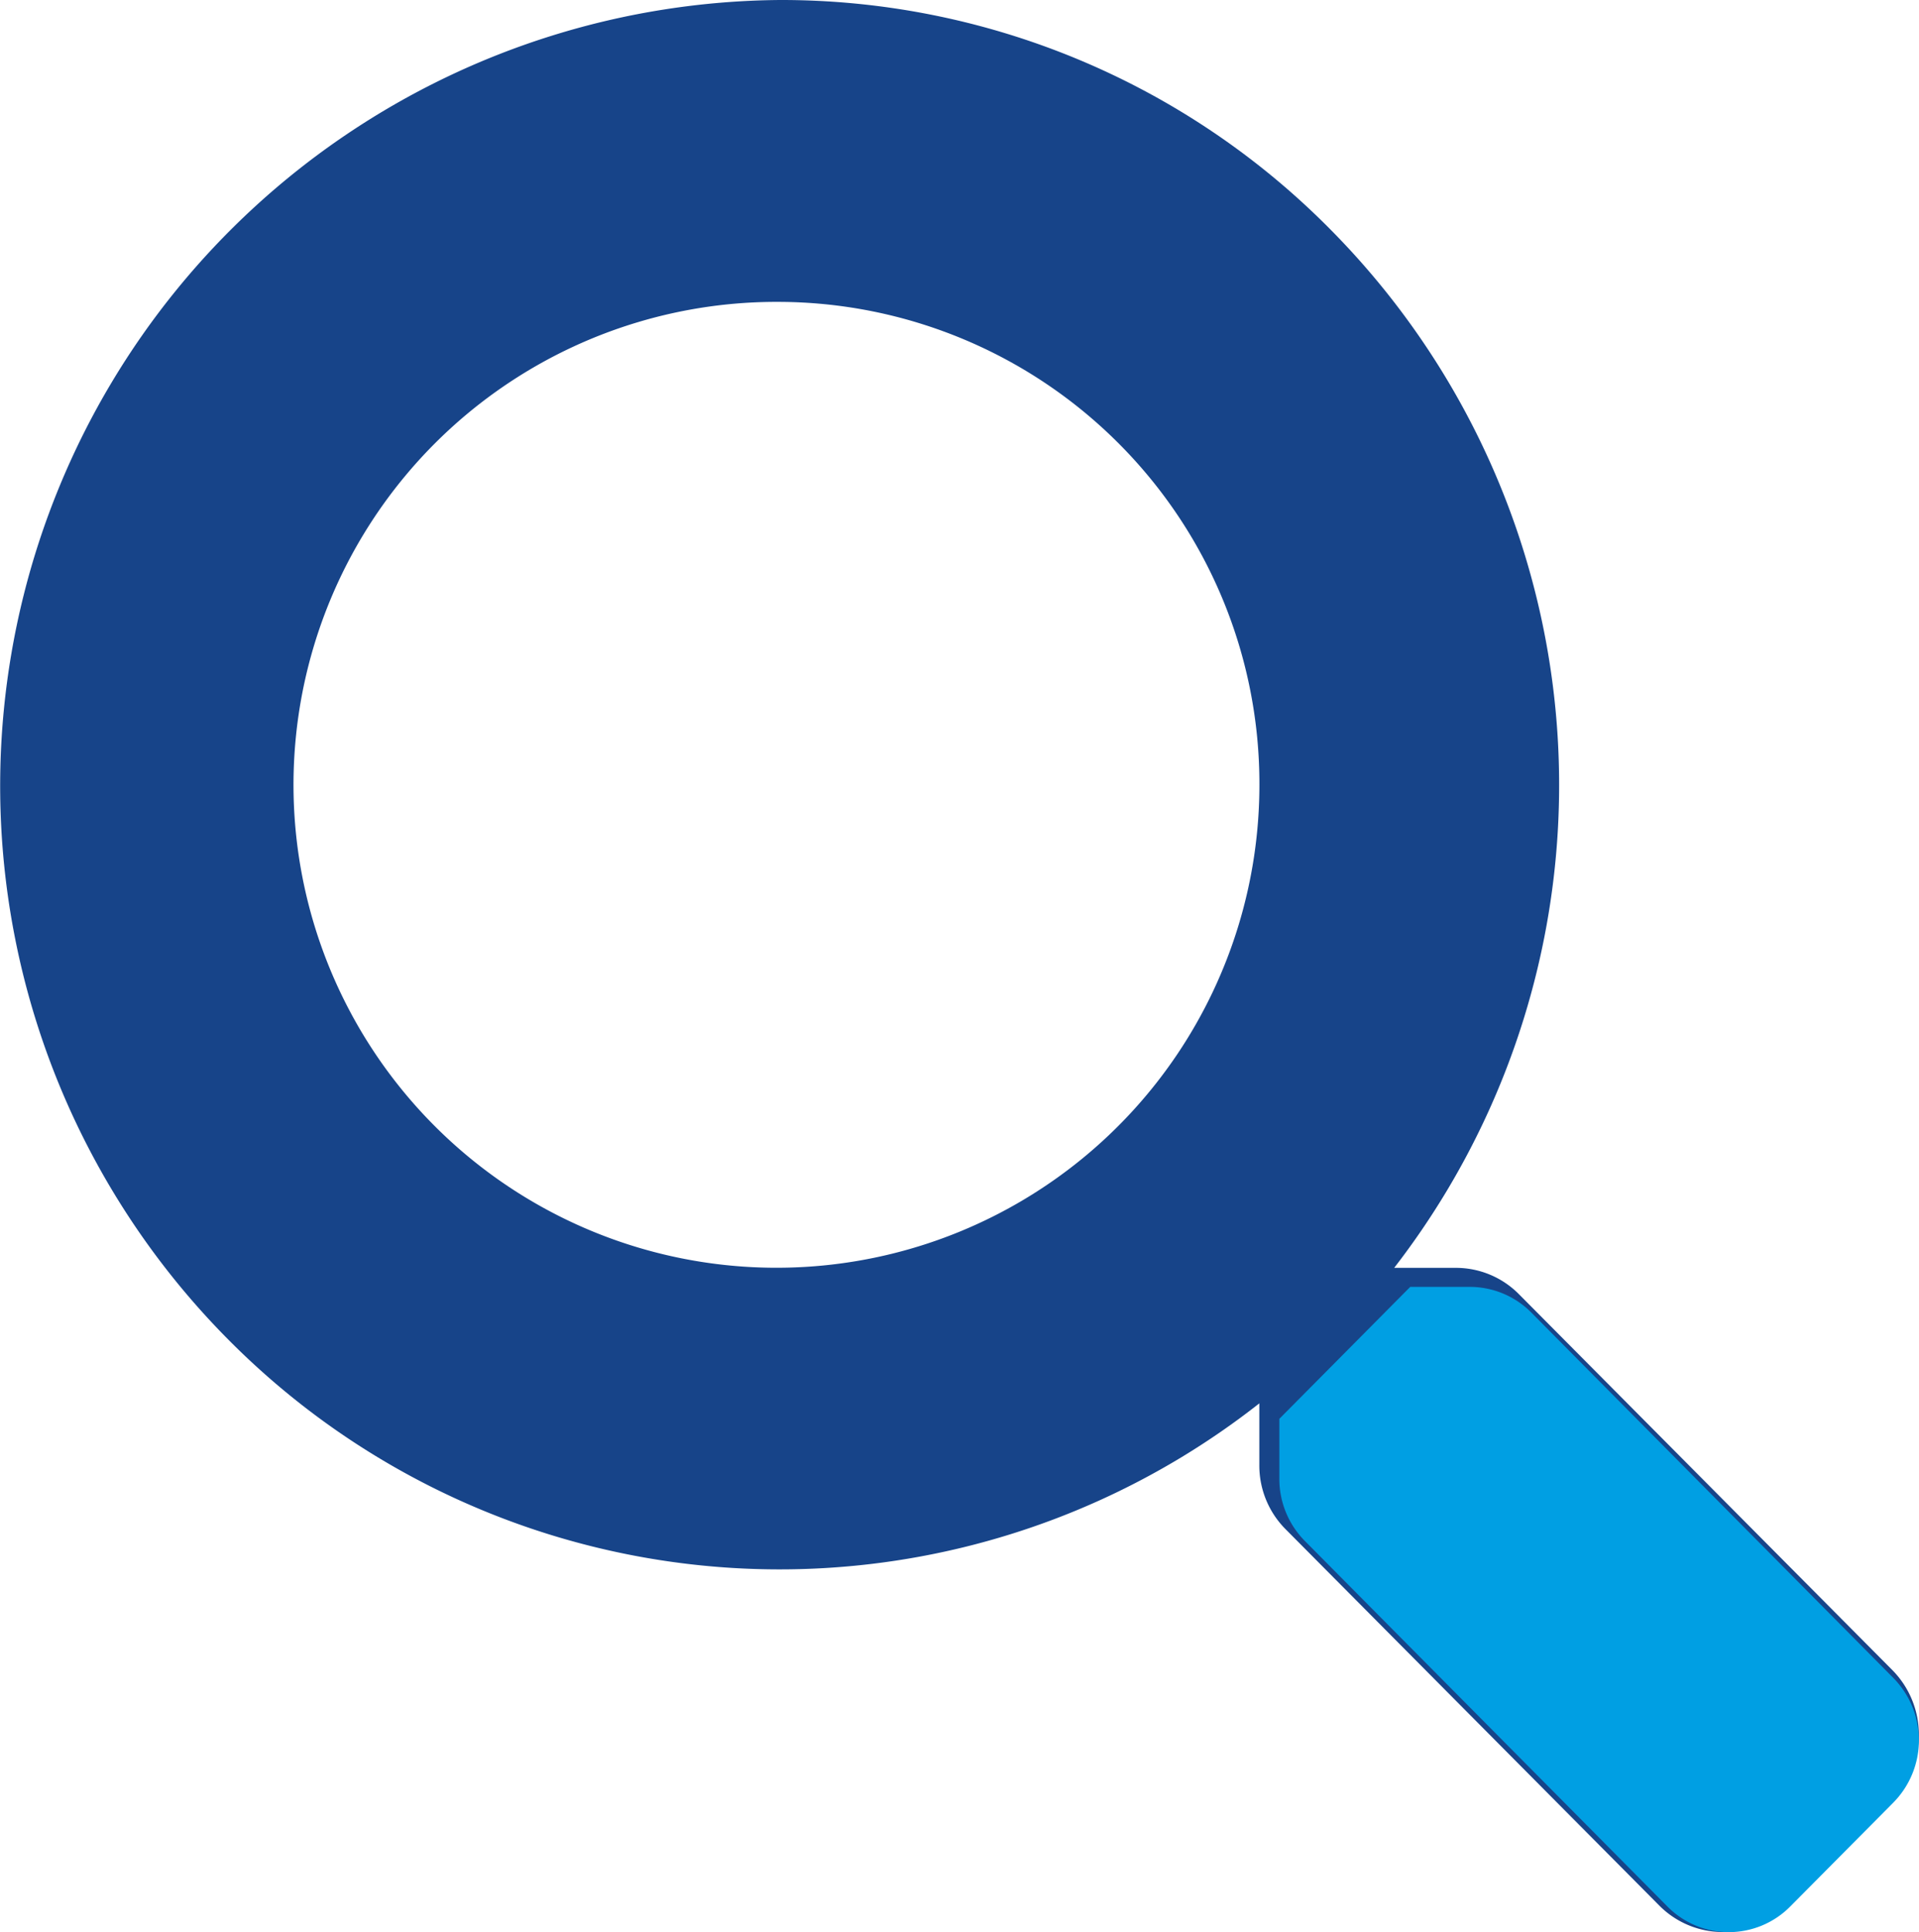
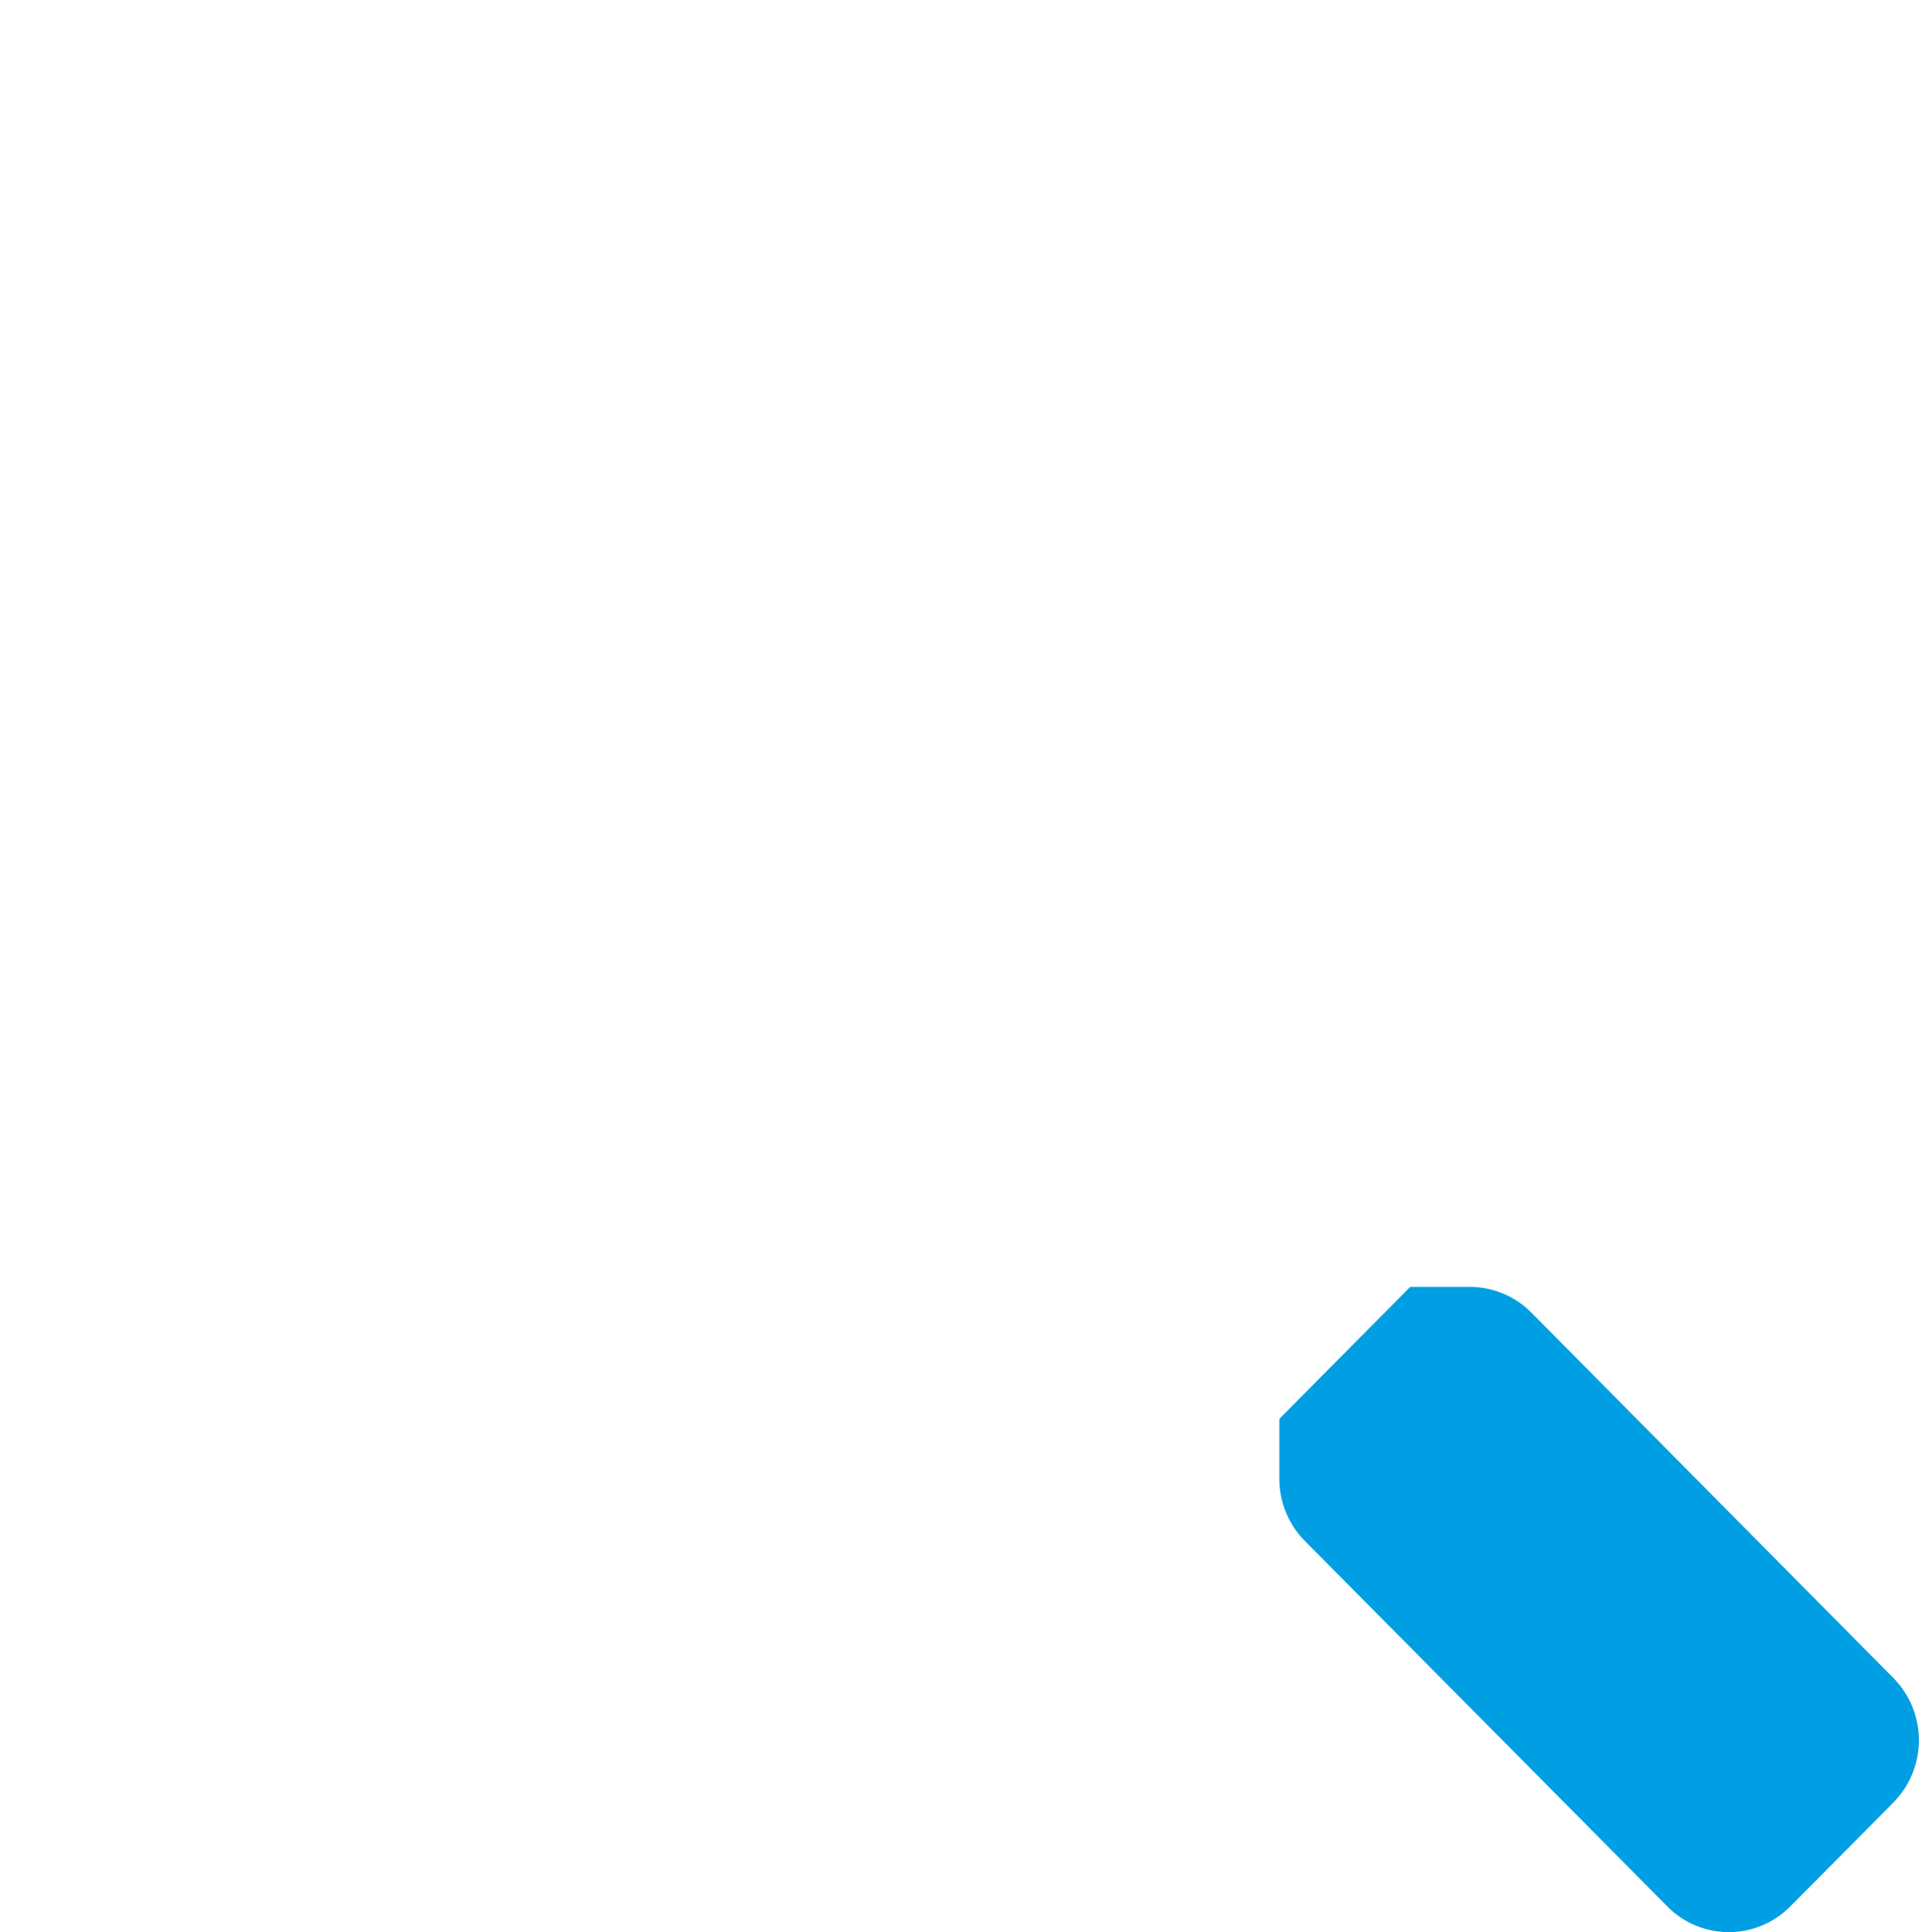
<svg xmlns="http://www.w3.org/2000/svg" width="23.793" height="23.956" viewBox="0 0 23.793 23.956">
  <defs>
    <style>.a{fill:none;}.b{clip-path:url(#a);}.c{fill:#174489;}.d{fill:#009fe3;}</style>
    <clipPath id="a">
      <path class="a" d="M0,0H23.791V23.956H0Z" />
    </clipPath>
  </defs>
-   <path class="a" d="M0,0H23.791V23.956H0Z" />
  <g class="b">
-     <path class="c" d="M21.362,23.955a1.108,1.108,0,0,1-.79-.329L15.94,18.961a1.118,1.118,0,0,1-.326-.795V17.4a9.623,9.623,0,0,1-12.784-.791A9.745,9.745,0,0,1,9.666,0,9.571,9.571,0,0,1,16.5,2.85a9.784,9.784,0,0,1,.786,12.87h.758a1.1,1.1,0,0,1,.79.328l4.633,4.664a1.138,1.138,0,0,1,0,1.591l-1.315,1.324A1.094,1.094,0,0,1,21.362,23.955ZM9.666,3.743a5.988,5.988,0,1,0,5.949,5.988A5.975,5.975,0,0,0,9.666,3.743Z" transform="translate(0 0)" />
-   </g>
+     </g>
  <path class="d" d="M0,1.636v.741a1.094,1.094,0,0,0,.316.773L4.809,7.68a1.071,1.071,0,0,0,1.528,0L7.613,6.394a1.1,1.1,0,0,0,0-1.545L3.124.318A1.076,1.076,0,0,0,2.357,0H1.623" transform="translate(15.862 15.956)" />
</svg>